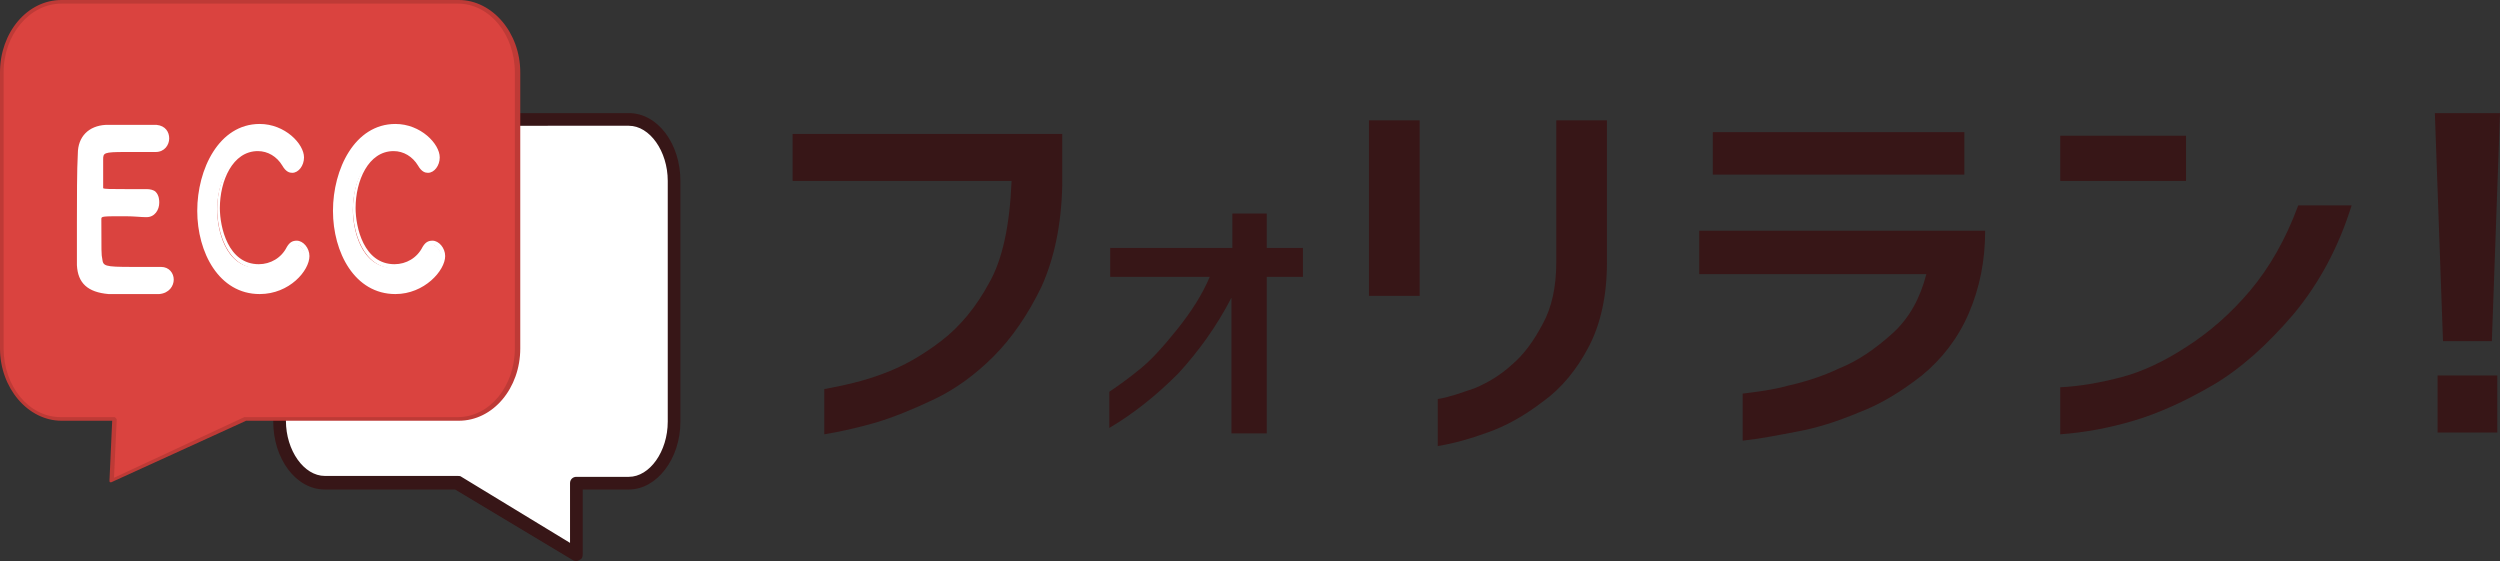
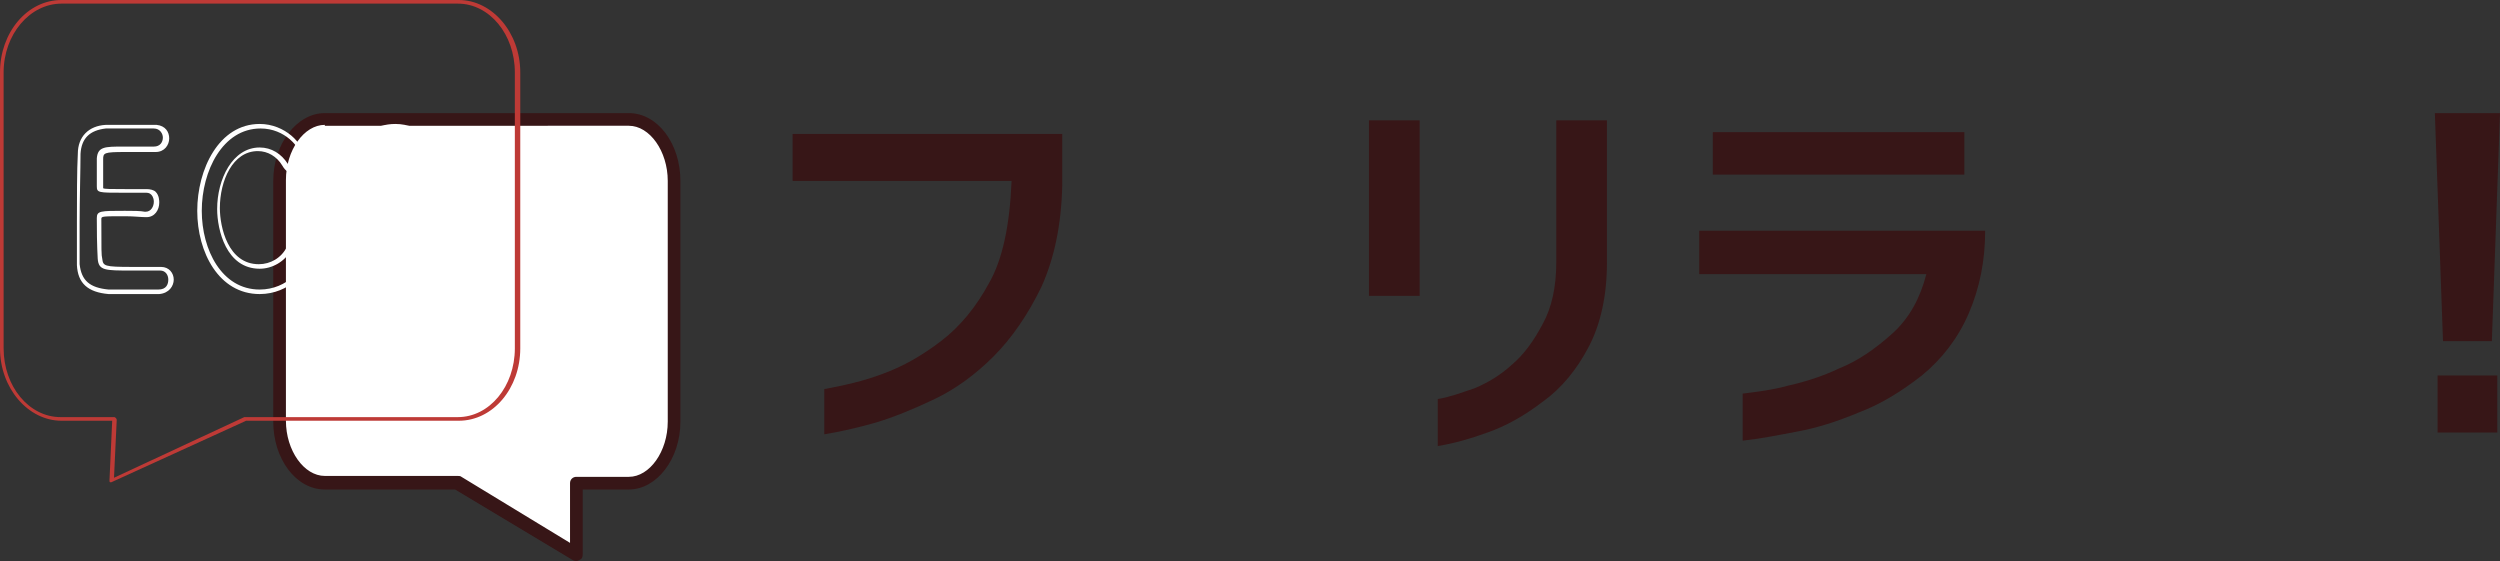
<svg xmlns="http://www.w3.org/2000/svg" version="1.1" x="0px" y="0px" viewBox="0 0 276.3 62" style="enable-background:new 0 0 276.3 62;" xml:space="preserve">
  <rect x="0" y="0" width="276.3" height="62" fill="#333333" stroke="none" />
  <style type="text/css">
	.st0{fill:#371617;}
	.st1{fill:#FFFFFF;}
	.st2{fill:#DA433F;}
	.st3{fill:#BE3A36;}
</style>
  <g id="レイヤー_1">
    <g>
      <g>
        <path class="st0" d="M87.6,19.9v-5.1h29.8v5.7c-0.1,4.4-0.9,8.1-2.3,11.2c-1.5,3.1-3.3,5.7-5.3,7.7c-2,2-4.2,3.6-6.5,4.7     c-2.3,1.1-4.5,2-6.5,2.6c-2.1,0.6-3.9,1-5.7,1.3v-5c2.2-0.4,4.4-0.9,6.5-1.7c2.2-0.8,4.3-2,6.4-3.6c2.1-1.6,3.9-3.8,5.3-6.4     c1.5-2.6,2.3-6.4,2.5-11.3H87.6z" />
-         <path class="st0" d="M136.1,47.9v-15c-1.6,3.1-3.6,5.9-5.9,8.4c-2.4,2.4-4.9,4.4-7.6,6v-4c1.2-0.8,2.4-1.7,3.5-2.6     c1.1-0.9,2.4-2.3,4-4.3c1.6-2,2.8-3.9,3.6-5.8h-11v-3.2h13.5v-3.8h3.8v3.8h4v3.2h-4v17.3H136.1z" />
        <path class="st0" d="M151.3,32.7V13.3h5.6v19.4H151.3z M158.9,44.1c1.3-0.2,2.6-0.7,4.1-1.2c1.4-0.6,2.8-1.4,4.1-2.6     c1.3-1.1,2.4-2.6,3.4-4.5c1-1.8,1.5-4.1,1.5-6.8V13.3h5.6V29c0,3.7-0.7,6.8-2,9.3c-1.3,2.5-3,4.6-5.1,6.1     c-2.1,1.6-4.1,2.7-6.1,3.4c-1.9,0.7-3.7,1.2-5.5,1.5V44.1z" />
        <path class="st0" d="M187.8,30.3v-4.8h31.6c0,3.3-0.6,6.3-1.8,9.1c-1.2,2.8-3,5.1-5.2,6.9c-2.3,1.8-4.6,3.2-7,4.1     c-2.4,1-4.6,1.7-6.8,2.1c-2.1,0.4-4.1,0.8-6,1v-5.2c1.6-0.2,3.3-0.4,5.1-0.9c1.8-0.4,3.7-1,5.6-1.9c2-0.8,3.9-2.1,5.8-3.8     c1.9-1.7,3.1-3.9,3.8-6.6H187.8z M189.3,19.3v-4.7h27.8v4.7H189.3z" />
-         <path class="st0" d="M227.7,20v-5h13.9v5H227.7z M259.9,22.7c-1.4,4.5-3.5,8.5-6.4,12c-2.9,3.4-5.9,6.1-9,7.9     c-3.1,1.8-6,3.1-8.7,3.9c-2.7,0.8-5.4,1.3-8.1,1.5v-5.2c2.1-0.1,4.4-0.5,6.7-1.1c2.3-0.6,4.7-1.7,7.3-3.4c2.5-1.6,4.9-3.7,7-6.2     c2.1-2.5,3.9-5.6,5.3-9.4H259.9z" />
        <path class="st0" d="M269.1,12.5h7.2l-0.9,25.2H270L269.1,12.5z M269.4,47.8v-6.3h6.6v6.3H269.4z" />
      </g>
      <g>
        <g>
          <path class="st1" d="M69.5,13.1H35.9c-2.8,0-5,3.1-5,6.8v26.6c0,3.8,2.3,6.8,5,6.8h14.7l13.1,7.9v-7.9h5.8c2.8,0,5-3.1,5-6.8V20      C74.6,16.2,72.3,13.1,69.5,13.1z" />
          <path class="st0" d="M63.7,62c-0.1,0-0.2,0-0.4-0.1l-13-7.8H35.9c-3.2,0-5.7-3.4-5.7-7.5V20c0-4.1,2.6-7.5,5.7-7.5h33.6      c3.2,0,5.7,3.4,5.7,7.5v26.6c0,4.1-2.6,7.5-5.7,7.5h-5.1v7.2c0,0.3-0.1,0.5-0.4,0.6C64,61.9,63.9,62,63.7,62z M35.9,13.8      c-2.3,0-4.3,2.8-4.3,6.1v26.6c0,3.3,2,6.1,4.3,6.1h14.7c0.1,0,0.3,0,0.4,0.1L63,60v-6.6c0-0.4,0.3-0.7,0.7-0.7h5.8      c2.3,0,4.3-2.8,4.3-6.1V20c0-3.3-2-6.1-4.3-6.1H35.9z" />
        </g>
        <g>
-           <path class="st2" d="M6.8,0.2h43.9c3.6,0,6.6,3.5,6.6,7.8v30.5c0,4.3-2.9,7.8-6.6,7.8H27.1l-14.8,6.8l0.3-6.8H6.8      c-3.6,0-6.6-3.5-6.6-7.8V8C0.2,3.7,3.2,0.2,6.8,0.2z" />
          <path class="st3" d="M12.3,53.3c0,0-0.1,0-0.1,0c-0.1,0-0.1-0.1-0.1-0.2l0.3-6.6H6.8c-3.7,0-6.8-3.6-6.8-8V8c0-4.4,3-8,6.8-8      h43.9c3.7,0,6.8,3.6,6.8,8v30.5c0,4.4-3,8-6.8,8H27.2L12.3,53.3C12.4,53.3,12.4,53.3,12.3,53.3z M6.8,0.4C3.3,0.4,0.4,3.8,0.4,8      v30.5c0,4.2,2.8,7.6,6.3,7.6h5.9c0.1,0,0.1,0,0.2,0.1c0,0,0.1,0.1,0.1,0.2l-0.3,6.4L27,46.1c0,0,0.1,0,0.1,0h23.5      c3.5,0,6.3-3.4,6.3-7.6V8c0-4.2-2.8-7.6-6.3-7.6H6.8z" />
        </g>
        <g>
          <g>
-             <path class="st1" d="M13.7,16.5c-2.2,0-2.6,0-2.7,1.1c0,0.6,0,1.7,0,3.1c0,0.5,0,0.5,2.7,0.5c1,0,2,0,2.4,0       c1.2-0.1,1.2,1.2,1.2,1.3c0,0.7-0.4,1.3-1.1,1.3c0,0-0.1,0-0.1,0c-0.5,0-1.4-0.1-2.2-0.1c-2.7,0-2.9,0-2.9,0.5       c0,3.5,0,4.1,0.1,4.5c0.1,1.1,0.5,1.1,3.5,1.1c1.3,0,2.7,0,3.1,0c0,0,0.1,0,0.1,0c0.8,0,1.2,0.6,1.2,1.2c0,0.6-0.4,1.3-1.4,1.3       c-0.3,0-1.5,0-2.8,0c-1.2,0-2.5,0-2.8,0c-2-0.2-3.2-0.9-3.3-3c0-1,0-2.7,0-4.6c0-2.9,0-6.1,0.1-7.6c0-1.9,1.2-2.9,2.9-3       c0.4,0,1.6,0,2.8,0c1.2,0,2.4,0,2.7,0c0.8,0,1.2,0.6,1.2,1.3c0,0.6-0.5,1.3-1.3,1.3C17.1,16.6,15.2,16.5,13.7,16.5z" />
            <path class="st1" d="M14.8,32.5c-1.2,0-2.5,0-2.8,0c-2.3-0.2-3.4-1.2-3.5-3.2c0-1,0-2.8,0-4.7c0-2.5,0-5.9,0.1-7.6       c0-1.9,1.2-3.1,3.1-3.2c0.4,0,1.6,0,2.8,0c1.2,0,2.4,0,2.8,0c1,0.1,1.4,0.8,1.4,1.5c0,0.7-0.5,1.5-1.5,1.5c0,0-1.9,0-3.4,0       c-2.3,0-2.4,0.1-2.4,0.8c0,0.3,0,0.9,0,1.6c0,0.4,0,0.9,0,1.5c0,0,0,0.1,0,0.1c0.1,0.1,0.9,0.1,2.4,0.1c1,0,2,0,2.4,0       c0.4,0,0.8,0.1,1,0.3c0.4,0.4,0.4,1,0.4,1.2c0,0.8-0.5,1.6-1.4,1.6h-0.1c-0.5,0-1.3-0.1-2.2-0.1c-2.6,0-2.7,0-2.7,0.3       c0,3.5,0,4,0.1,4.4c0.1,0.8,0.2,0.9,3.3,0.9c1.3,0,2.7,0,3.1,0l0.1,0c0.9,0,1.4,0.7,1.4,1.4c0,0.7-0.5,1.5-1.6,1.6       C17.3,32.5,16,32.5,14.8,32.5z M14.5,14.2c-1.2,0-2.5,0-2.8,0C9.9,14.4,9,15.3,8.9,17c0,1.6-0.1,5.1-0.1,7.6c0,1.9,0,3.7,0,4.6       C9,31,9.9,31.8,12,32c0.5,0,5,0,5.5,0c0.9,0,1.1-0.6,1.1-1.1c0-0.5-0.3-1-0.9-1h-0.1c-0.4,0-1.9,0-3.1,0c-2.9,0-3.6,0-3.7-1.3       c0-0.4-0.1-1-0.1-4.5c0-0.8,0.4-0.8,3.1-0.8c0.9,0,1.7,0,2.2,0.1l0.1,0c0.6,0,0.9-0.6,0.9-1.1c0-0.1,0-0.5-0.3-0.8       c-0.2-0.2-0.4-0.2-0.7-0.2c-0.4,0-1.4,0-2.4,0c-2.7,0-2.9,0-2.9-0.7c0-0.5,0-1,0-1.5c0-0.7,0-1.3,0-1.6       c0.1-1.3,0.9-1.3,2.9-1.3c1.5,0,3.4,0,3.4,0c0.7,0,1-0.5,1-1c0-0.4-0.3-1-1-1C16.9,14.2,15.7,14.2,14.5,14.2z" />
          </g>
          <g>
-             <path class="st1" d="M28.7,32.3c-4.3,0-6.6-4.4-6.6-9c0-4.8,2.5-9.3,6.7-9.3c2.8,0,4.6,2.2,4.6,3.4c0,0.8-0.5,1.5-1.1,1.5       c-0.3,0-0.6-0.2-0.9-0.6c-0.7-1.1-1.8-1.7-2.9-1.7c-2.9,0-4.5,3.4-4.5,6.6c0,2,0.8,6.4,4.5,6.4c1.3,0,2.6-0.7,3.3-2       c0.2-0.4,0.5-0.6,0.8-0.6c0.6,0,1.2,0.7,1.2,1.5C34,29.7,31.9,32.3,28.7,32.3z" />
            <path class="st1" d="M28.7,32.5c-4.5,0-6.9-4.6-6.9-9.2c0-4.6,2.4-9.6,6.9-9.6c2.8,0,4.9,2.2,4.9,3.7c0,0.9-0.6,1.7-1.3,1.7       c-0.3,0-0.7-0.1-1.1-0.8c-0.6-1-1.6-1.6-2.7-1.6c-2.8,0-4.2,3.3-4.2,6.3c0,2.1,0.9,6.2,4.3,6.2c1.3,0,2.5-0.7,3.1-1.9       c0.3-0.5,0.6-0.7,1.1-0.7c0.7,0,1.4,0.8,1.4,1.7C34.2,29.9,32,32.5,28.7,32.5z M28.8,14.2c-4.2,0-6.5,4.7-6.5,9.1       c0,4.3,2.2,8.7,6.4,8.7c3.1,0,5-2.5,5-3.6c0-0.7-0.5-1.3-0.9-1.3c-0.1,0-0.4,0-0.6,0.5c-0.7,1.3-2.1,2.1-3.5,2.1       c-3.7,0-4.7-4.3-4.7-6.6c0-3.3,1.7-6.8,4.7-6.8c1.3,0,2.4,0.7,3.1,1.8c0.1,0.2,0.4,0.5,0.7,0.5c0.4,0,0.8-0.5,0.8-1.2       C33.2,16.3,31.5,14.2,28.8,14.2z" />
          </g>
          <g>
            <path class="st1" d="M43.7,32.3c-4.3,0-6.6-4.4-6.6-9c0-4.8,2.5-9.3,6.7-9.3c2.8,0,4.6,2.2,4.6,3.4c0,0.8-0.5,1.5-1.1,1.5       c-0.3,0-0.6-0.2-0.9-0.6c-0.7-1.1-1.8-1.7-2.9-1.7c-2.9,0-4.5,3.4-4.5,6.6c0,2,0.8,6.4,4.5,6.4c1.3,0,2.6-0.7,3.3-2       c0.2-0.4,0.5-0.6,0.8-0.6c0.6,0,1.2,0.7,1.2,1.5C49,29.7,46.9,32.3,43.7,32.3z" />
            <path class="st1" d="M43.7,32.5c-4.5,0-6.9-4.6-6.9-9.2c0-4.6,2.4-9.6,6.9-9.6c2.8,0,4.9,2.2,4.9,3.7c0,0.9-0.6,1.7-1.3,1.7       c-0.3,0-0.7-0.1-1.1-0.8c-0.6-1-1.6-1.6-2.7-1.6c-2.8,0-4.2,3.3-4.2,6.3c0,2.1,0.9,6.2,4.3,6.2c1.3,0,2.5-0.7,3.1-1.9       c0.3-0.5,0.6-0.7,1.1-0.7c0.7,0,1.4,0.8,1.4,1.7C49.2,29.9,46.9,32.5,43.7,32.5z M43.8,14.2c-4.2,0-6.5,4.7-6.5,9.1       c0,4.3,2.2,8.7,6.4,8.7c3.1,0,5-2.5,5-3.6c0-0.7-0.5-1.3-0.9-1.3c-0.1,0-0.4,0-0.6,0.5c-0.7,1.3-2.1,2.1-3.5,2.1       c-3.7,0-4.7-4.3-4.7-6.6c0-3.3,1.7-6.8,4.7-6.8c1.3,0,2.4,0.7,3.1,1.8c0.1,0.2,0.4,0.5,0.7,0.5c0.4,0,0.8-0.5,0.8-1.2       C48.2,16.3,46.5,14.2,43.8,14.2z" />
          </g>
        </g>
      </g>
    </g>
  </g>
  <g id="レイヤー_2">
</g>
</svg>